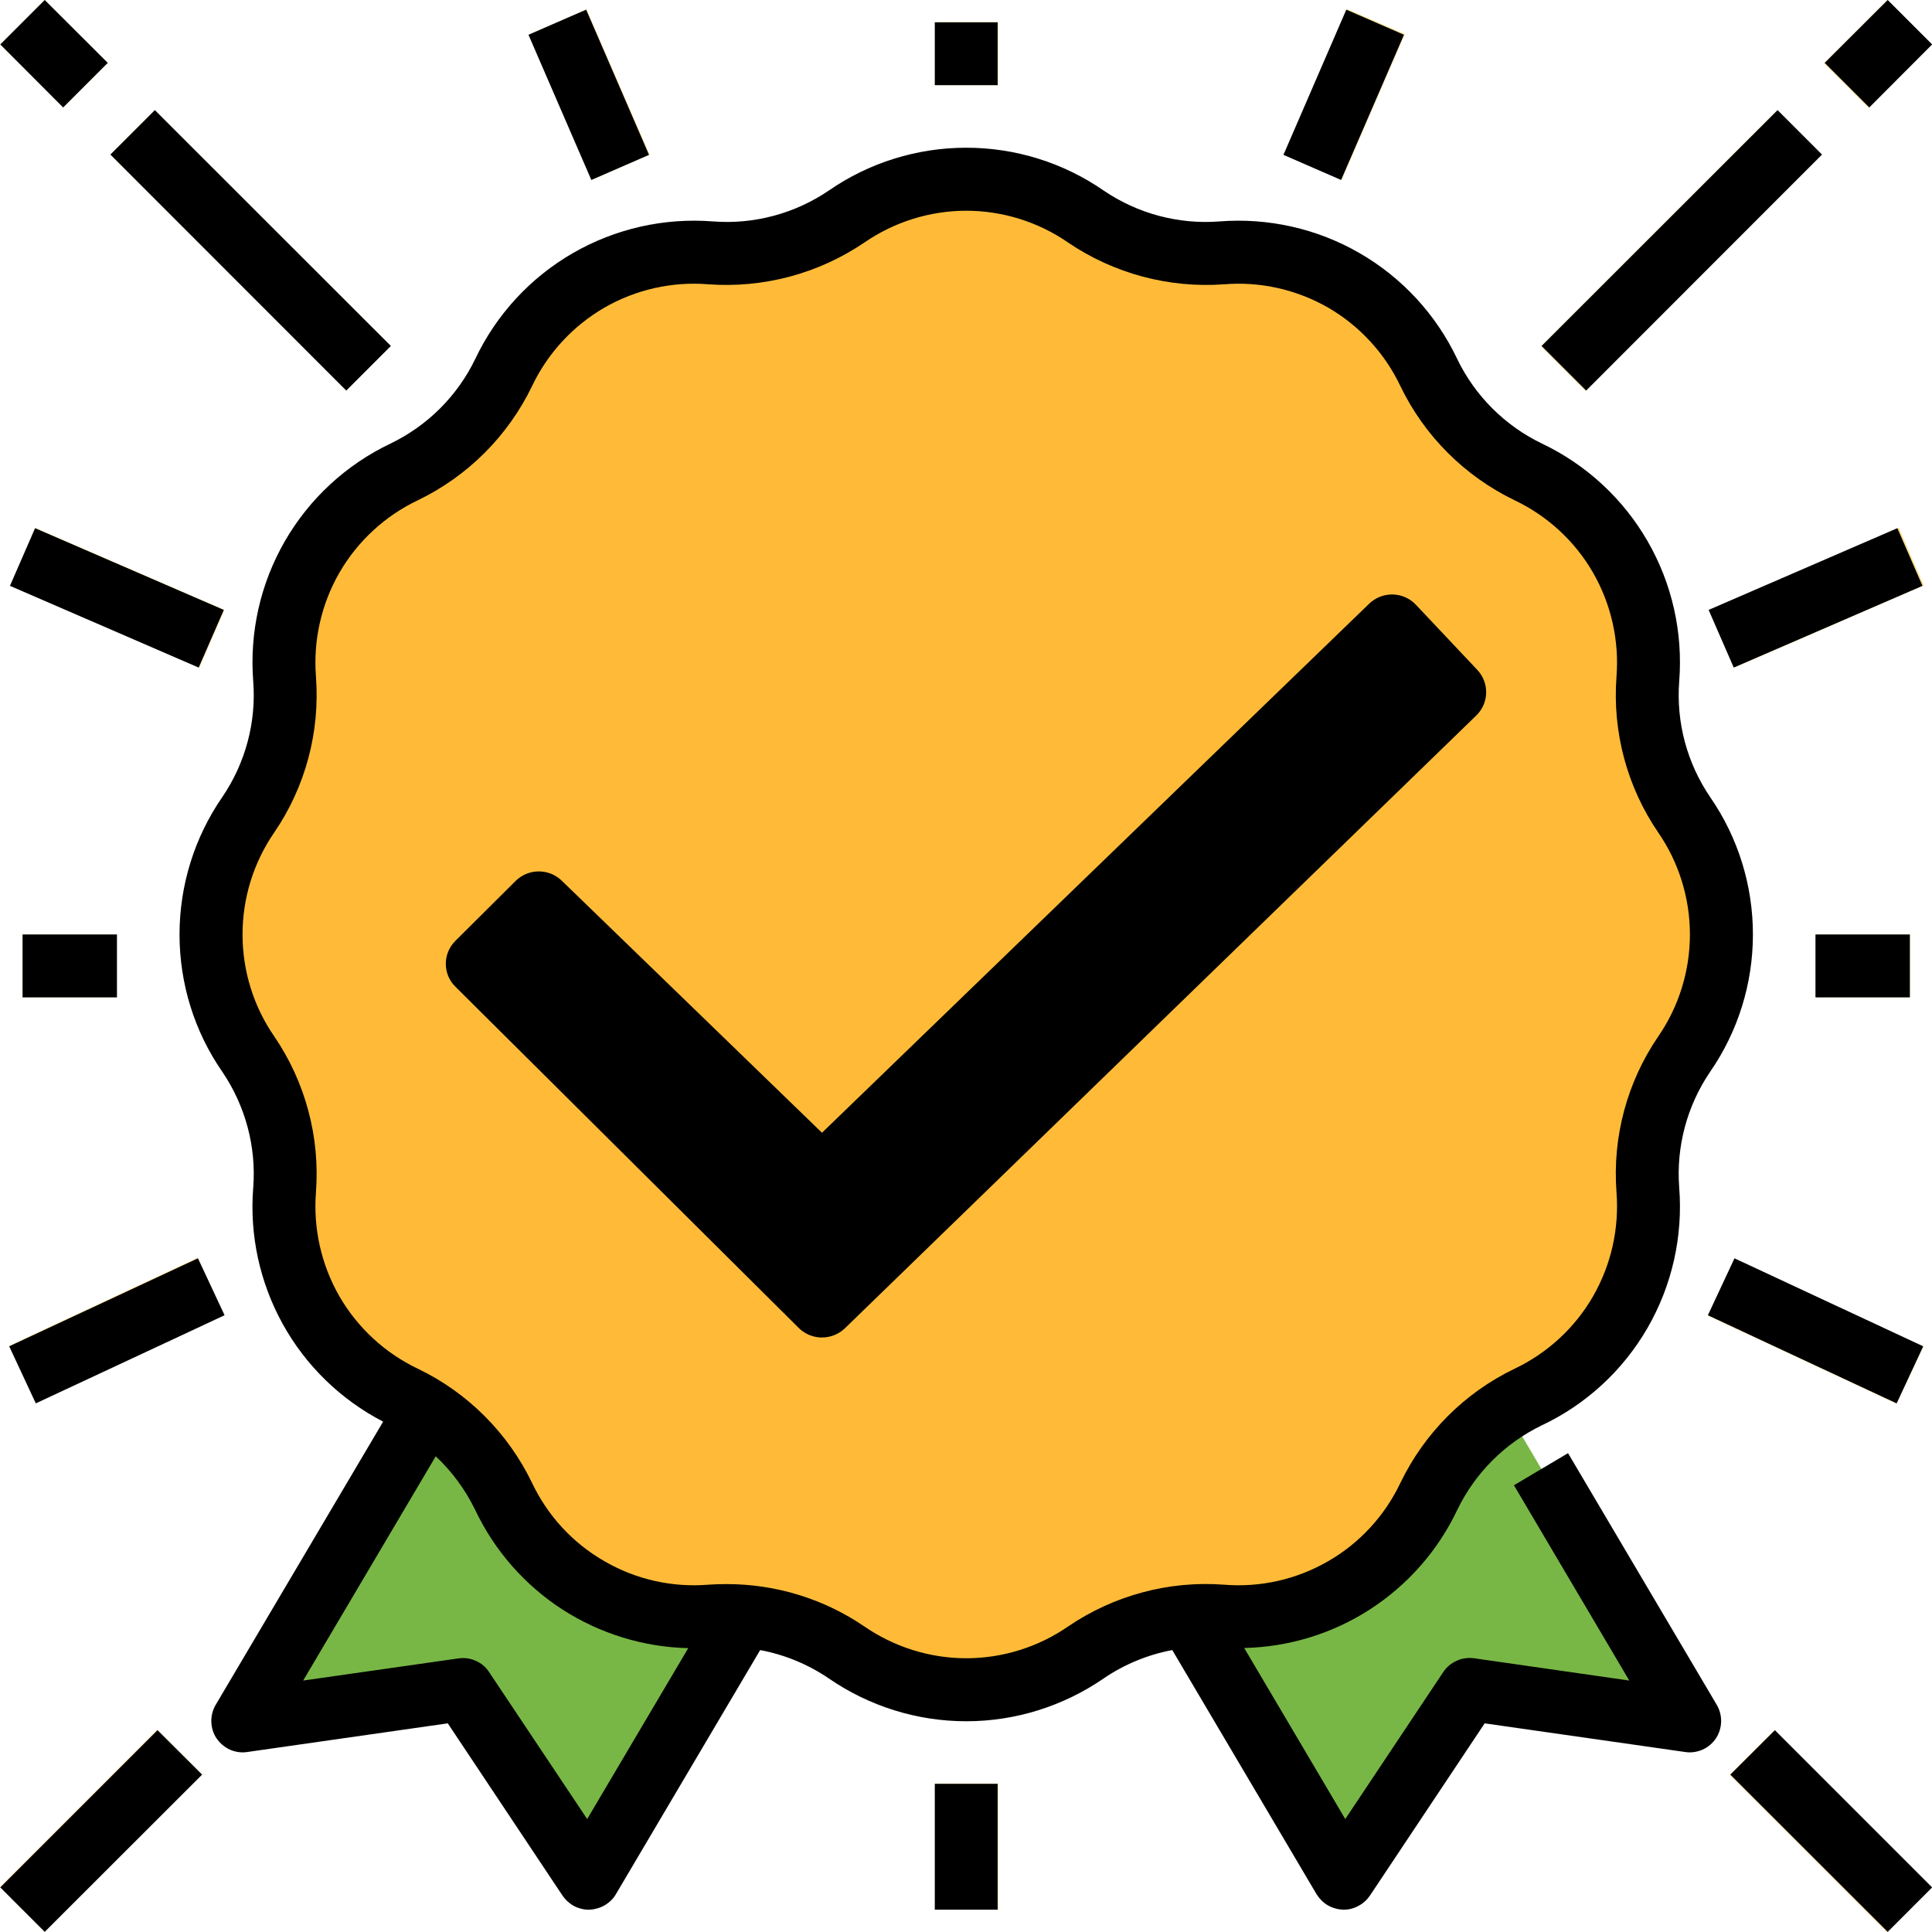
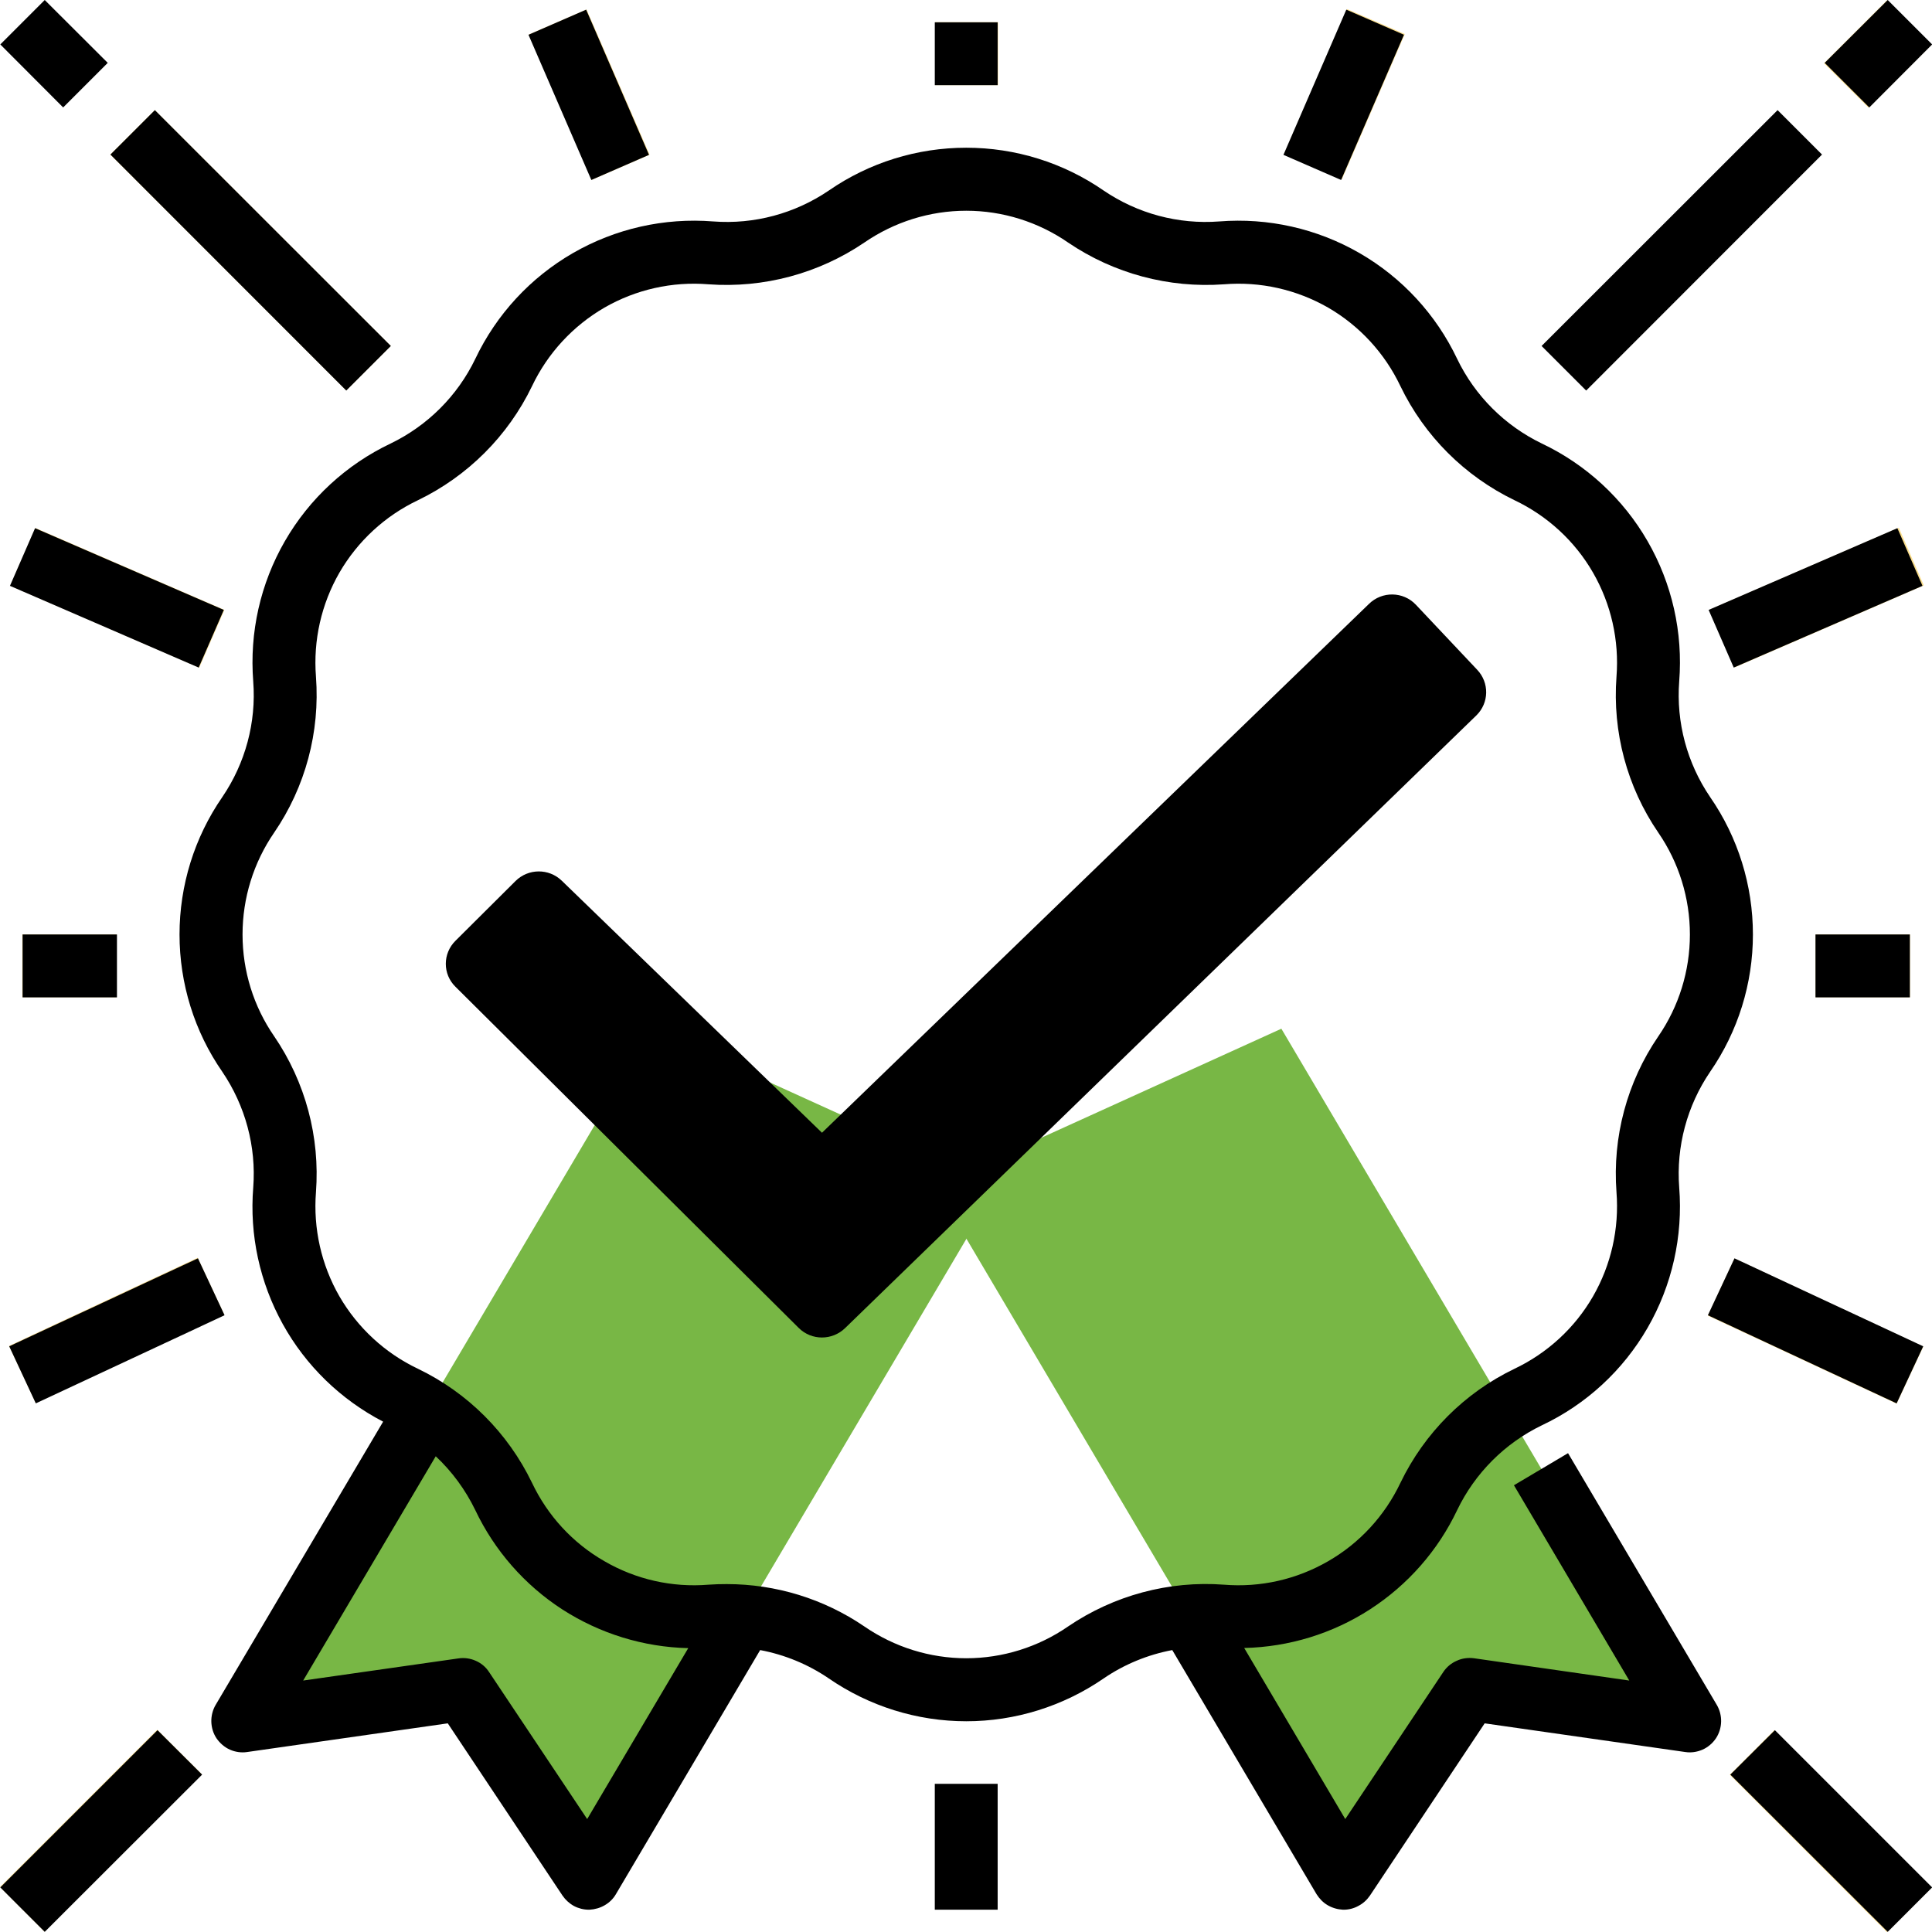
<svg xmlns="http://www.w3.org/2000/svg" width="13" height="13" viewBox="0 0 13 13" fill="none">
  <path d="M8.622 6.922L11.373 11.579L9.892 11.367L9.045 12.637L6.293 7.98L8.622 6.922Z" fill="#78B745" />
  <path d="M4.385 6.922L1.633 11.579L3.115 11.367L3.961 12.637L6.713 7.98L4.385 6.922Z" fill="#78B745" />
-   <path d="M7.307 1.459C7.575 1.642 7.897 1.728 8.22 1.704C8.507 1.682 8.793 1.747 9.042 1.891C9.291 2.034 9.49 2.25 9.615 2.509C9.755 2.801 9.991 3.037 10.283 3.177C10.542 3.302 10.758 3.501 10.901 3.75C11.045 3.999 11.11 4.285 11.088 4.572C11.063 4.895 11.15 5.217 11.333 5.485C11.495 5.722 11.582 6.003 11.582 6.29C11.582 6.577 11.495 6.858 11.333 7.095C11.15 7.363 11.063 7.685 11.088 8.008C11.11 8.295 11.045 8.581 10.901 8.83C10.758 9.079 10.542 9.278 10.283 9.403C9.991 9.543 9.755 9.779 9.615 10.071C9.49 10.33 9.291 10.546 9.042 10.689C8.793 10.833 8.507 10.898 8.22 10.876C7.897 10.852 7.575 10.938 7.307 11.121C7.07 11.283 6.789 11.37 6.502 11.37C6.215 11.37 5.934 11.283 5.697 11.121C5.429 10.938 5.107 10.852 4.783 10.876C4.497 10.898 4.211 10.833 3.962 10.689C3.713 10.546 3.513 10.33 3.389 10.071C3.249 9.779 3.013 9.543 2.72 9.403C2.462 9.278 2.246 9.079 2.102 8.83C1.959 8.581 1.894 8.295 1.915 8.008C1.94 7.685 1.854 7.363 1.671 7.095C1.509 6.858 1.422 6.577 1.422 6.29C1.422 6.003 1.509 5.722 1.671 5.485C1.854 5.217 1.94 4.895 1.915 4.572C1.894 4.285 1.959 3.999 2.102 3.75C2.246 3.501 2.462 3.302 2.72 3.177C3.013 3.037 3.249 2.801 3.389 2.509C3.513 2.25 3.713 2.034 3.962 1.891C4.211 1.747 4.497 1.682 4.783 1.704C5.107 1.728 5.429 1.642 5.697 1.459C5.934 1.297 6.215 1.21 6.502 1.21C6.789 1.21 7.07 1.297 7.307 1.459Z" fill="#FFBB38" />
  <path d="M9.211 4.064L5.531 7.622L3.78 5.926C3.693 5.842 3.555 5.843 3.469 5.928L3.065 6.33C2.978 6.416 2.978 6.555 3.065 6.64L5.375 8.936C5.461 9.021 5.6 9.021 5.687 8.936L9.935 4.813C10.02 4.729 10.022 4.594 9.94 4.507L9.527 4.069C9.442 3.979 9.299 3.977 9.211 4.064Z" fill="black" />
  <path d="M0.15 6.287H0.785V6.71H0.15V6.287Z" fill="#FADE8D" />
  <path d="M0.742 1.04L1.042 0.741L2.629 2.328L2.33 2.627L0.742 1.04Z" fill="#FADE8D" />
-   <path d="M0.002 0.3L0.301 0L0.725 0.424L0.425 0.723L0.002 0.3Z" fill="#FADE8D" />
  <path d="M0.07 3.941L0.239 3.553L1.51 4.104L1.341 4.492L0.07 3.941Z" fill="#FADE8D" />
  <path d="M0.061 9.056L1.33 8.463L1.509 8.846L0.24 9.439L0.061 9.056Z" fill="#FADE8D" />
  <path d="M0 12.697L1.058 11.639L1.358 11.938L0.299 12.997L0 12.697Z" fill="#FADE8D" />
-   <path d="M6.293 12.001H6.716V12.848H6.293V12.001Z" fill="#FADE8D" />
  <path d="M6.293 0.149H6.716V0.573H6.293V0.149Z" fill="#FADE8D" />
  <path d="M3.559 0.232L3.947 0.064L4.371 1.041L3.982 1.21L3.559 0.232Z" fill="#FADE8D" />
  <path d="M12.217 6.287H12.852V6.71H12.217V6.287Z" fill="#FADE8D" />
-   <path d="M10.369 2.33L11.957 0.743L12.256 1.042L10.668 2.629L10.369 2.33Z" fill="#FADE8D" />
  <path d="M12.273 0.426L12.697 0.002L12.996 0.302L12.573 0.725L12.273 0.426Z" fill="#FADE8D" />
  <path d="M11.506 4.102L12.777 3.551L12.945 3.939L11.674 4.49L11.506 4.102Z" fill="#FADE8D" />
  <path d="M11.492 8.853L11.671 8.469L12.941 9.062L12.762 9.445L11.492 8.853Z" fill="#FADE8D" />
  <path d="M11.639 11.942L11.938 11.643L12.996 12.701L12.697 13.001L11.639 11.942Z" fill="#FADE8D" />
  <path d="M8.641 1.038L9.064 0.061L9.453 0.229L9.029 1.207L8.641 1.038Z" fill="#FADE8D" />
  <path d="M1.704 4.586C1.725 4.861 1.651 5.135 1.496 5.363C1.308 5.635 1.208 5.958 1.208 6.288C1.208 6.618 1.308 6.941 1.496 7.212C1.651 7.441 1.725 7.715 1.704 7.99C1.678 8.31 1.748 8.63 1.903 8.91C2.058 9.19 2.293 9.418 2.578 9.566L1.451 11.472C1.431 11.506 1.421 11.546 1.422 11.585C1.423 11.625 1.435 11.664 1.457 11.697C1.48 11.73 1.511 11.757 1.547 11.773C1.583 11.789 1.624 11.795 1.663 11.789L3.013 11.596L3.785 12.755C3.805 12.784 3.831 12.808 3.862 12.825C3.892 12.841 3.927 12.85 3.962 12.85H3.967C4.003 12.848 4.038 12.838 4.069 12.82C4.1 12.802 4.126 12.777 4.144 12.746L5.115 11.103C5.28 11.134 5.438 11.199 5.577 11.294C5.849 11.481 6.171 11.582 6.502 11.582C6.832 11.582 7.154 11.481 7.426 11.294C7.565 11.199 7.723 11.134 7.888 11.103L8.859 12.746C8.878 12.776 8.903 12.802 8.934 12.82C8.965 12.838 9 12.848 9.036 12.85H9.042C9.076 12.85 9.111 12.841 9.141 12.824C9.172 12.808 9.198 12.784 9.218 12.755L9.99 11.596L11.34 11.789C11.379 11.795 11.419 11.789 11.456 11.773C11.492 11.757 11.524 11.73 11.546 11.697C11.568 11.664 11.58 11.625 11.581 11.585C11.582 11.546 11.572 11.506 11.552 11.472L10.551 9.778L10.187 9.994L10.963 11.308L9.918 11.158C9.879 11.153 9.838 11.158 9.802 11.175C9.765 11.191 9.734 11.217 9.712 11.25L9.052 12.24L8.372 11.089C8.674 11.082 8.967 10.992 9.22 10.828C9.473 10.664 9.676 10.433 9.805 10.161C9.925 9.912 10.126 9.711 10.374 9.591C10.673 9.45 10.921 9.221 11.086 8.935C11.251 8.649 11.325 8.319 11.299 7.99C11.278 7.715 11.352 7.44 11.507 7.212C11.695 6.94 11.795 6.618 11.795 6.288C11.795 5.957 11.695 5.635 11.507 5.363C11.352 5.135 11.278 4.861 11.299 4.585C11.325 4.256 11.251 3.927 11.086 3.641C10.921 3.355 10.673 3.126 10.374 2.984C10.126 2.864 9.925 2.664 9.805 2.415C9.663 2.116 9.434 1.868 9.148 1.703C8.862 1.538 8.533 1.464 8.204 1.49C7.928 1.511 7.654 1.437 7.426 1.282C7.154 1.094 6.832 0.994 6.502 0.994C6.171 0.994 5.849 1.094 5.577 1.282C5.349 1.437 5.075 1.511 4.799 1.49C4.47 1.464 4.141 1.538 3.855 1.703C3.569 1.868 3.34 2.116 3.198 2.415C3.078 2.664 2.877 2.864 2.629 2.984C2.33 3.126 2.082 3.355 1.917 3.641C1.752 3.927 1.678 4.256 1.704 4.586ZM3.951 12.24L3.291 11.251C3.269 11.217 3.238 11.191 3.201 11.175C3.165 11.159 3.125 11.153 3.085 11.159L2.04 11.308L2.932 9.799C3.042 9.902 3.132 10.025 3.198 10.161C3.327 10.433 3.53 10.665 3.783 10.829C4.036 10.992 4.329 11.083 4.631 11.09L3.951 12.24ZM3.58 2.598C3.685 2.377 3.855 2.193 4.067 2.07C4.279 1.948 4.523 1.893 4.767 1.913C5.138 1.94 5.508 1.841 5.816 1.632C6.018 1.493 6.257 1.418 6.502 1.418C6.746 1.418 6.986 1.493 7.187 1.632C7.495 1.841 7.865 1.94 8.236 1.913C8.48 1.893 8.724 1.948 8.937 2.07C9.149 2.193 9.318 2.377 9.423 2.598C9.585 2.934 9.856 3.204 10.191 3.366C10.412 3.471 10.597 3.641 10.719 3.853C10.841 4.065 10.896 4.309 10.877 4.553C10.849 4.925 10.948 5.295 11.158 5.602C11.297 5.804 11.371 6.043 11.371 6.288C11.371 6.533 11.297 6.772 11.158 6.974C10.948 7.281 10.849 7.651 10.877 8.022C10.896 8.267 10.841 8.511 10.719 8.723C10.597 8.935 10.412 9.105 10.191 9.21C9.856 9.371 9.585 9.642 9.423 9.978C9.318 10.199 9.149 10.383 8.937 10.505C8.724 10.628 8.48 10.683 8.236 10.663C7.865 10.635 7.495 10.735 7.187 10.944C6.986 11.083 6.746 11.158 6.502 11.158C6.257 11.158 6.018 11.083 5.816 10.944C5.543 10.758 5.221 10.659 4.89 10.659C4.849 10.659 4.808 10.66 4.767 10.663C4.523 10.683 4.279 10.628 4.067 10.505C3.854 10.383 3.685 10.199 3.58 9.978C3.418 9.642 3.147 9.371 2.812 9.21C2.591 9.105 2.407 8.935 2.284 8.723C2.162 8.511 2.107 8.266 2.126 8.022C2.154 7.651 2.055 7.281 1.845 6.973C1.706 6.772 1.632 6.533 1.632 6.288C1.632 6.043 1.706 5.804 1.845 5.602C2.055 5.295 2.154 4.925 2.126 4.553C2.107 4.309 2.162 4.065 2.284 3.853C2.407 3.641 2.591 3.471 2.812 3.366C3.147 3.204 3.418 2.934 3.58 2.598ZM0.152 6.711V6.288H0.787V6.711H0.152ZM2.33 2.628L0.743 1.04L1.042 0.741L2.63 2.328L2.33 2.628ZM0.425 0.723L0.002 0.299L0.301 0L0.725 0.423L0.425 0.723ZM1.337 4.492L0.067 3.942L0.236 3.554L1.506 4.104L1.337 4.492ZM0.062 9.059L1.332 8.467L1.511 8.85L0.241 9.443L0.062 9.059ZM0.301 12.999L0.002 12.7L1.06 11.642L1.36 11.941L0.301 12.999ZM6.713 12.003V12.85H6.29V12.003H6.713ZM6.713 0.573H6.29V0.15H6.713V0.573ZM3.979 1.211L3.556 0.234L3.944 0.065L4.367 1.042L3.979 1.211ZM12.851 6.711H12.216V6.288H12.851V6.711ZM10.673 2.628L10.373 2.328L11.961 0.741L12.26 1.04L10.673 2.628ZM12.578 0.723L12.278 0.423L12.702 0L13.001 0.299L12.578 0.723ZM12.936 3.942L11.666 4.492L11.497 4.104L12.767 3.554L12.936 3.942ZM11.671 8.467L12.941 9.059L12.762 9.443L11.492 8.85L11.671 8.467ZM13.001 12.7L12.702 12.999L11.643 11.941L11.943 11.642L13.001 12.7ZM9.024 1.211L8.636 1.042L9.059 0.065L9.447 0.234L9.024 1.211Z" fill="black" />
</svg>